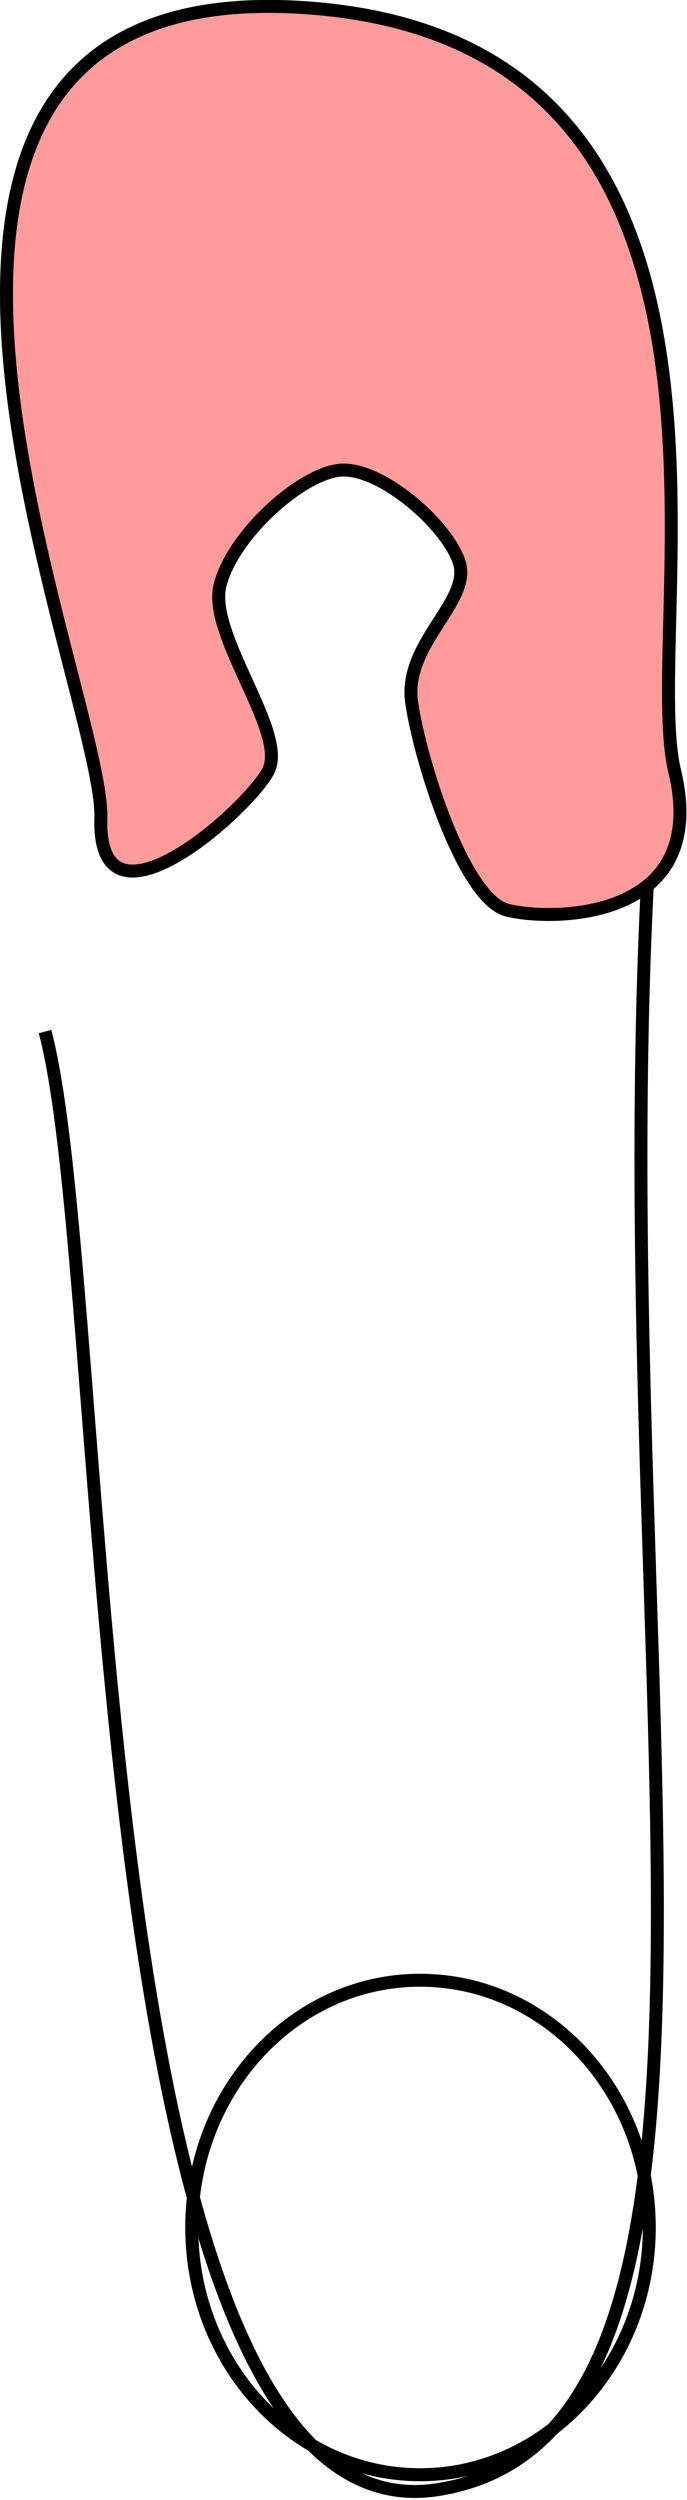
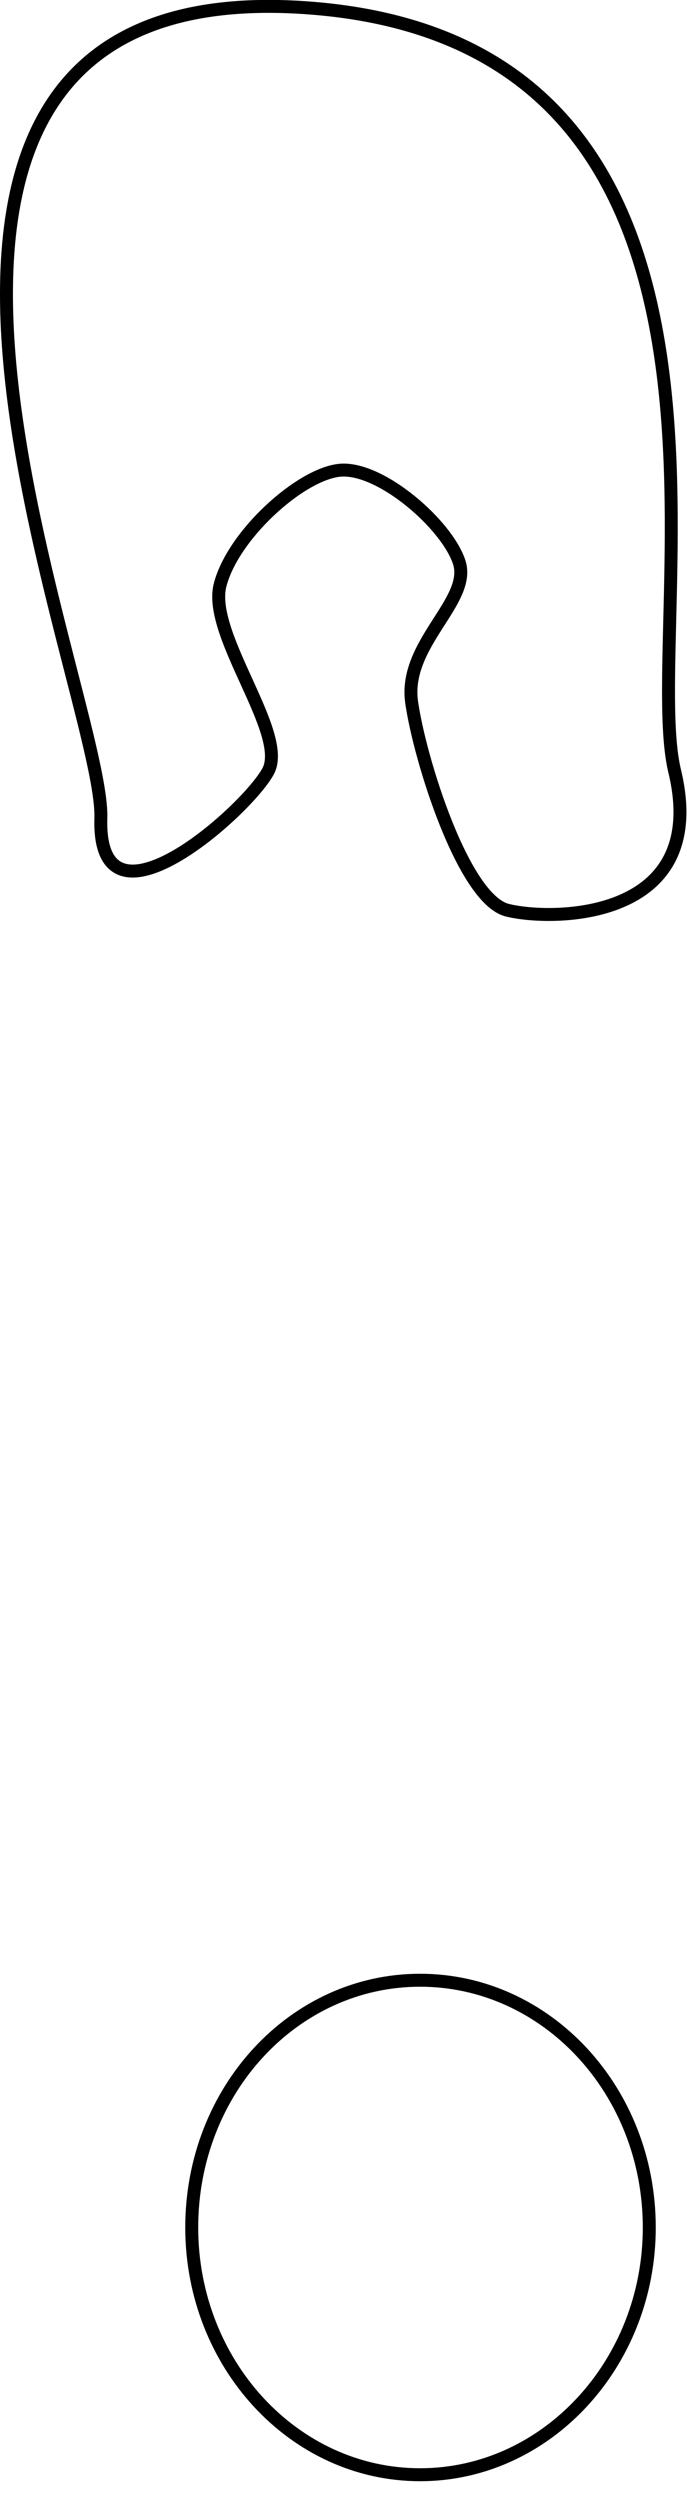
<svg xmlns="http://www.w3.org/2000/svg" width="5.28mm" height="19.194mm" version="1.1" viewBox="0 0 18.708 68.01">
  <defs>
    <clipPath id="a">
      <path d="m17.504 0h72.517v247.56h-72.517z" />
    </clipPath>
  </defs>
  <g transform="translate(-276.36 -466.93)">
-     <path transform="matrix(.282 0 0 .282 270.27 465.73)" d="m84.551 82.128c-5.47 79.393 13.753 156.91-20.708 162.3s-31.257-115.65-37.899-140.66" clip-path="url(#a)" fill="none" stroke="#000" stroke-linejoin="round" stroke-width="1.25px" />
-     <path transform="matrix(.282 0 0 .282 270.27 465.73)" d="m31.335 83.144c0.313-12.347-30.085-80.409 18.442-78.221 48.527 2.266 33.523 59.232 36.962 73.689 3.516 14.535-11.878 14.535-16.176 13.441-4.22-1.094-8.439-14.535-9.221-20.083-0.781-5.626 5.782-9.69 4.61-13.441-1.172-3.673-7.658-9.299-11.565-8.908-3.829 0.391-10.393 6.33-11.565 11.174-1.094 4.845 6.564 14.144 4.689 17.816-1.954 3.751-16.566 16.801-16.176 4.532z" clip-path="url(#a)" fill="#ff9b9b" fill-rule="evenodd" />
    <path transform="matrix(.282 0 0 .282 270.27 465.73)" d="m31.335 83.144c0.313-12.347-30.085-80.409 18.442-78.221 48.527 2.266 33.523 59.232 36.962 73.689 3.516 14.535-11.878 14.535-16.176 13.441-4.22-1.094-8.439-14.535-9.221-20.083-0.781-5.626 5.782-9.69 4.61-13.441-1.172-3.673-7.658-9.299-11.565-8.908-3.829 0.391-10.393 6.33-11.565 11.174-1.094 4.845 6.564 14.144 4.689 17.816-1.954 3.751-16.566 16.801-16.176 4.532" clip-path="url(#a)" fill="none" stroke="#000" stroke-linejoin="round" stroke-width="1.25px" />
    <path d="m287.8 520.8c-3.44 0-6.219 2.999-6.219 6.726 0 3.705 2.779 6.726 6.219 6.726 3.44 0 6.241-3.022 6.241-6.726 0-3.727-2.801-6.726-6.241-6.726" fill="none" stroke="#000" stroke-linejoin="round" stroke-width=".353px" />
  </g>
</svg>